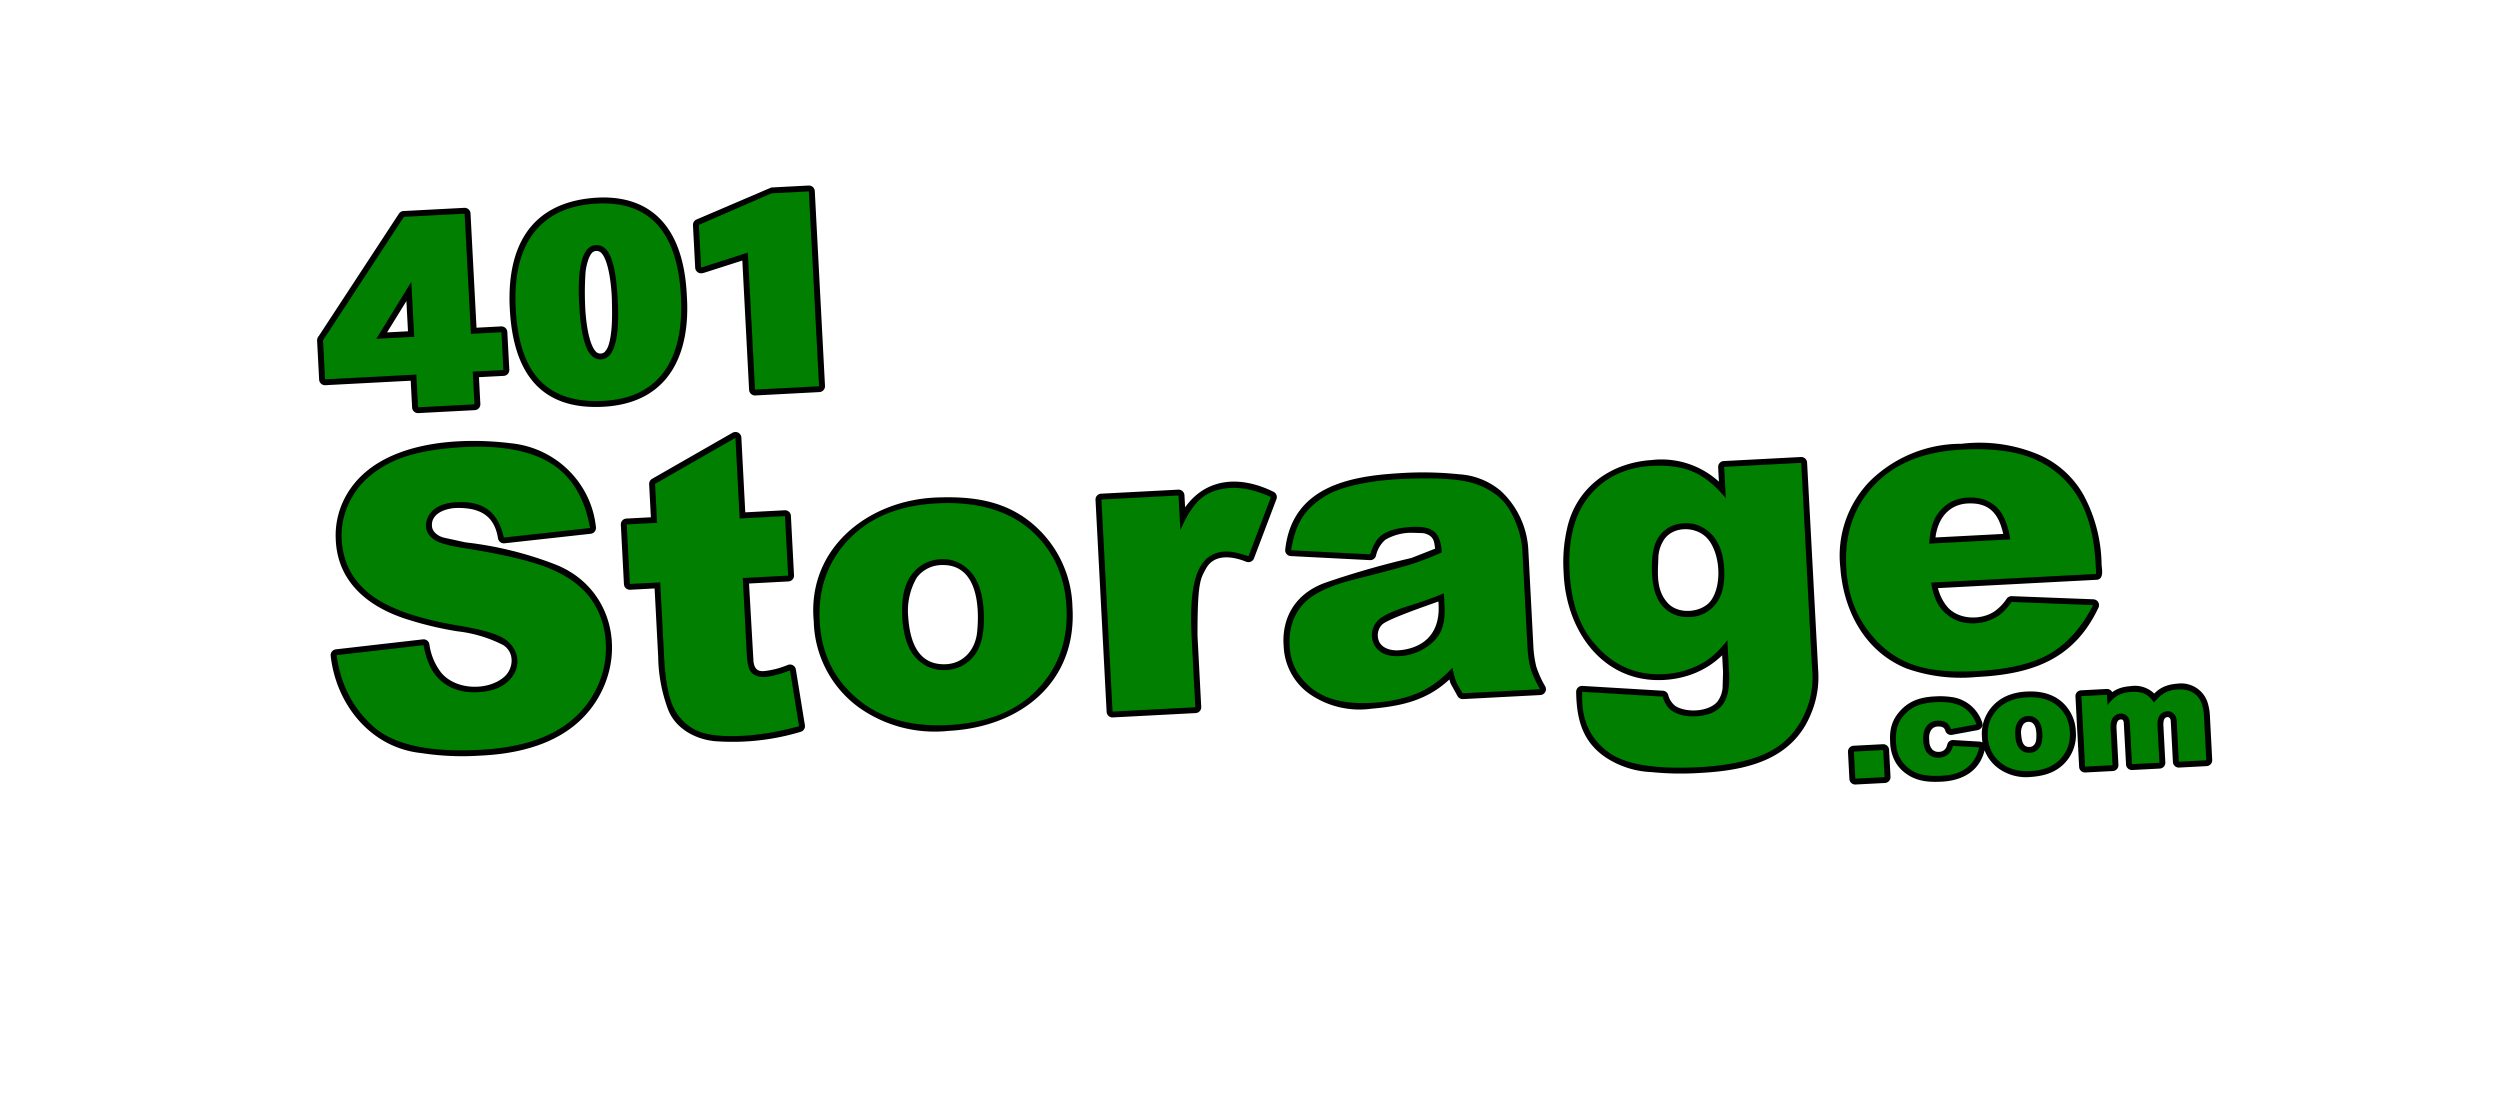
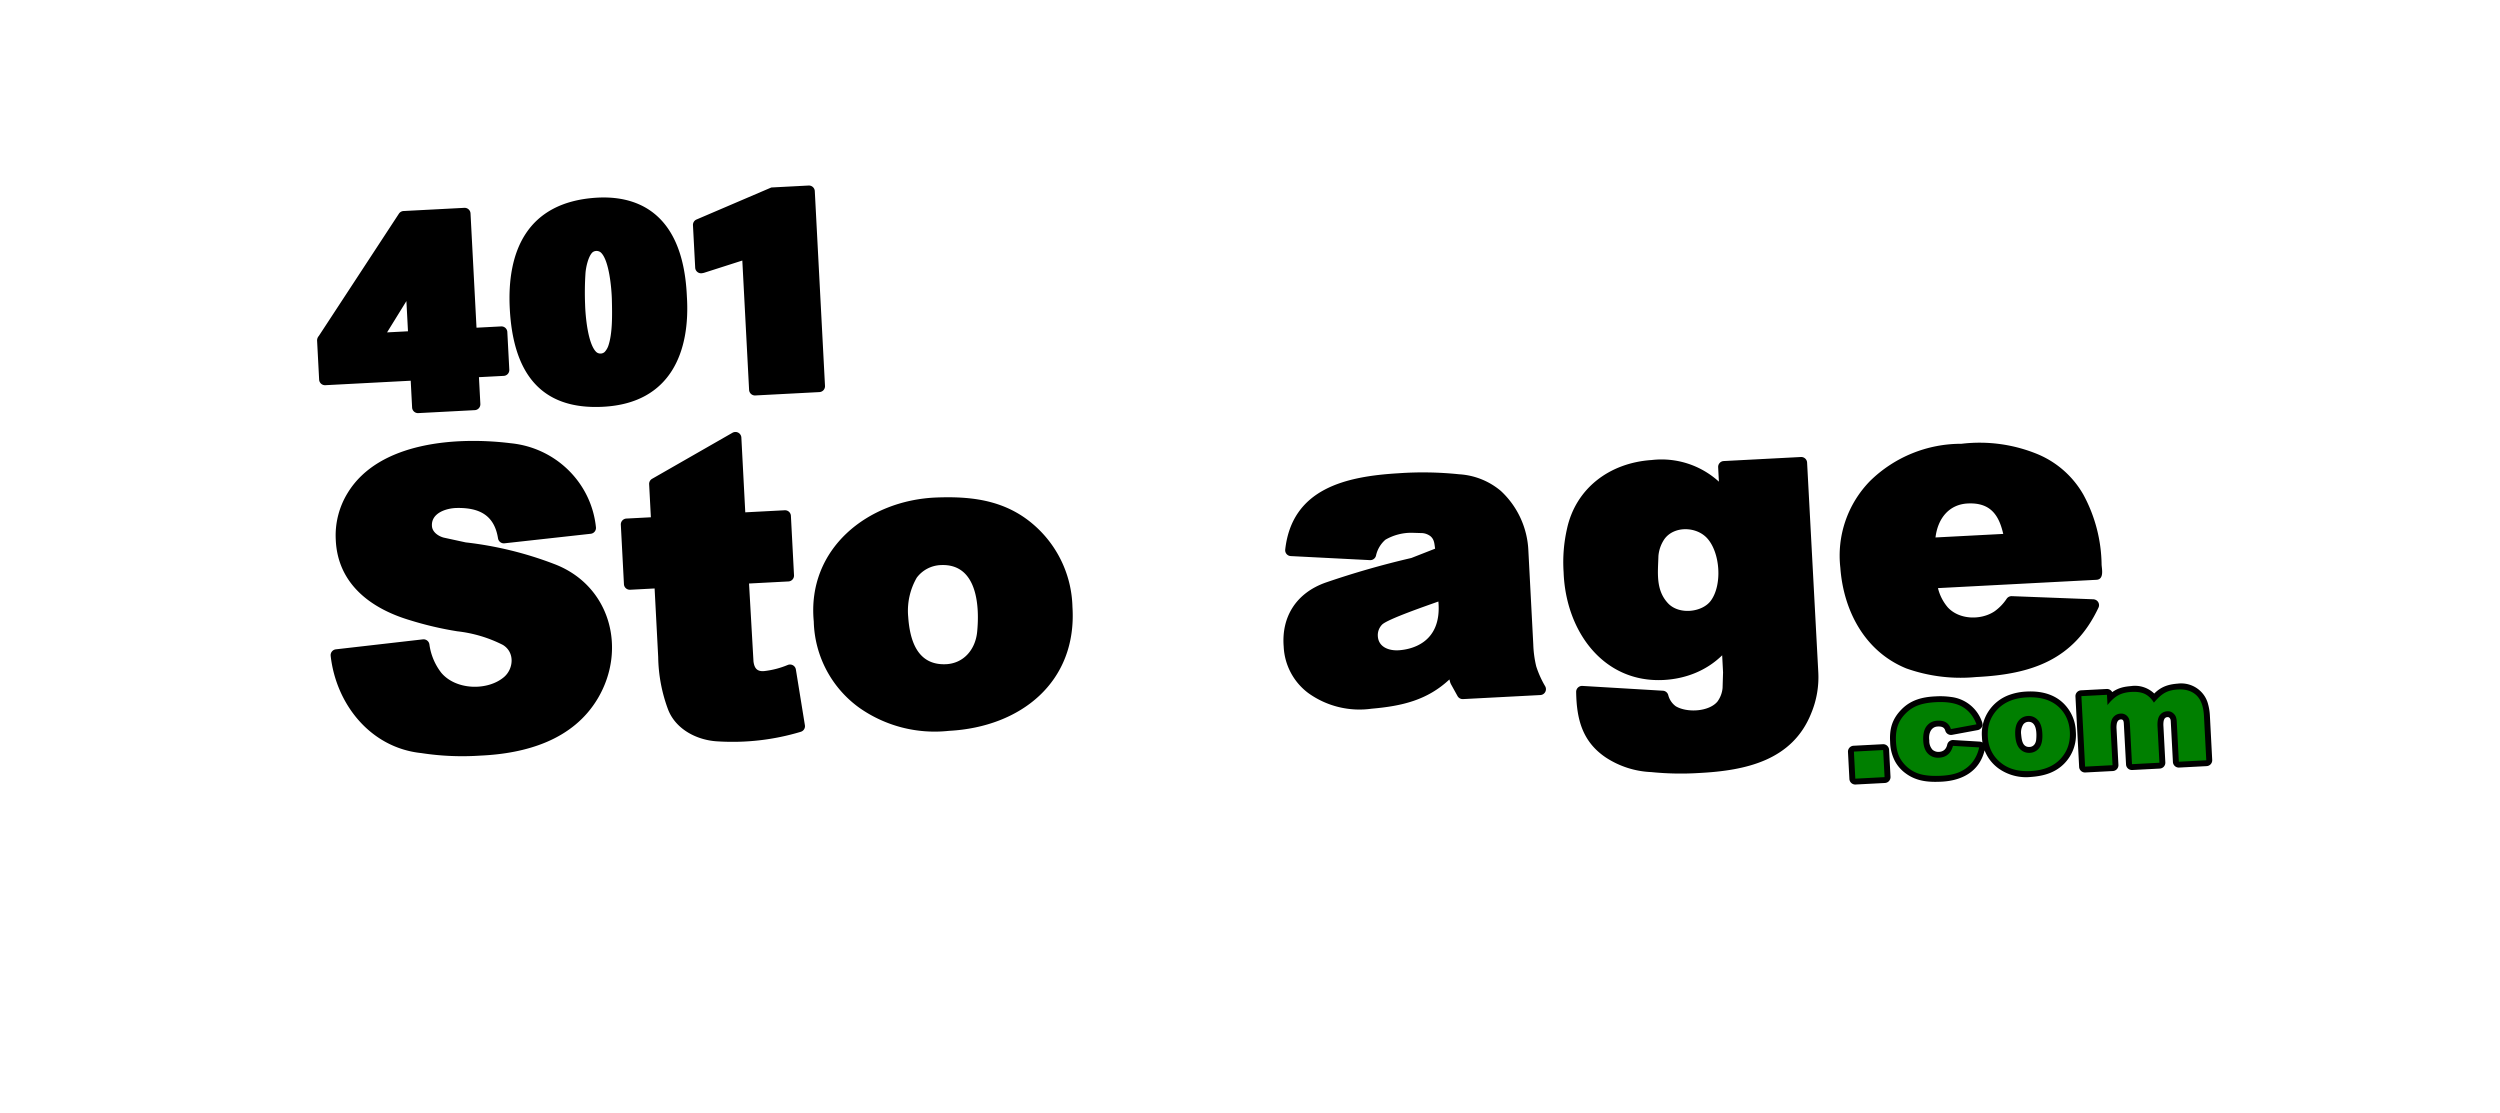
<svg xmlns="http://www.w3.org/2000/svg" width="310" height="138" fill="none">
  <g clip-path="url(#a)">
    <g filter="url(#b)">
      <rect width="283.653" height="136.886" x="10" y="-7" fill="url(#c)" rx="4" transform="rotate(-3 10 -7)" />
    </g>
    <g clip-path="url(#d)">
-       <path fill="#000" d="M148.492 78.864c-.011-6.74.374-7.092 1.043-8.339 1.033-1.922 3.364-1.531 4.991-.87a.742.742 0 0 0 .97-.421l2.785-7.346a.722.722 0 0 0-.358-.902c-4.123-2.042-8.348-1.766-10.971 1.93l-.08-1.514a.73.73 0 0 0-.772-.687l-9.561.502a.73.73 0 0 0-.696.763l1.378 26.294a.73.73 0 0 0 .772.687l10.263-.538a.73.73 0 0 0 .697-.764l-.461-8.795Z" />
      <path fill="#000" fill-rule="evenodd" d="M171.798 66.92a6.423 6.423 0 0 1 3.274-.855l1.317.04c.36.035.703.167.989.385.498.423.484.966.576 1.545l-2.951 1.156a107.396 107.396 0 0 0-10.591 3.038c-3.791 1.331-5.521 4.38-5.235 7.934a7.619 7.619 0 0 0 3.039 5.768 10.86 10.86 0 0 0 7.863 1.948c3.805-.33 6.907-1.067 9.649-3.628l.104.39.067.162.835 1.51c.136.244.402.39.685.375l9.583-.502a.73.73 0 0 0 .599-1.093 12.144 12.144 0 0 1-1.108-2.461 13.406 13.406 0 0 1-.366-2.723l-.609-11.626a10.71 10.71 0 0 0-3.409-7.404 8.828 8.828 0 0 0-5.178-2.069 43.25 43.25 0 0 0-7.525-.125c-6.468.384-13.179 1.86-14.038 9.453a.726.726 0 0 0 .688.816l9.814.502a.731.731 0 0 0 .758-.575 3.64 3.64 0 0 1 1.17-1.962Zm6.561 7.668c.483 5.335-3.679 5.949-4.828 6.04-1.277.106-2.643-.377-2.683-1.813a1.861 1.861 0 0 1 .539-1.371c.688-.674 5.503-2.33 6.972-2.856ZM52.256 93.384c2.4.368 4.836.474 7.26.314 5.719-.251 11.553-1.938 14.614-7.098 3.637-6.134 1.543-14.015-5.39-16.655a44.732 44.732 0 0 0-10.997-2.689l-2.706-.588c-.649-.164-1.412-.666-1.473-1.406-.138-1.65 1.782-2.252 3.09-2.273 2.756-.045 4.642.864 5.102 3.773a.731.731 0 0 0 .807.608l10.681-1.181a.73.73 0 0 0 .653-.803c-.56-5.506-4.966-9.86-10.543-10.422-6.58-.82-16.349-.24-20.246 6.165a10.057 10.057 0 0 0-1.474 5.782c.224 5.51 4.374 8.552 9.173 9.987a42.062 42.062 0 0 0 5.901 1.384 16.54 16.54 0 0 1 5.65 1.688c1.522.93 1.316 2.985.137 3.987-2.013 1.716-5.943 1.645-7.776-.533a7.33 7.33 0 0 1-1.473-3.52.733.733 0 0 0-.815-.623l-10.779 1.235a.734.734 0 0 0-.65.802c.68 6.042 4.968 11.42 11.254 12.066ZM80.708 64.143l-3.03.158a.73.73 0 0 0-.696.764l.387 7.377c.02.4.366.708.772.687l3.03-.16.445 8.51c.034 2.24.453 4.453 1.245 6.551.982 2.461 3.636 3.789 6.192 3.904 3.455.21 6.927-.191 10.241-1.19a.725.725 0 0 0 .514-.812l-1.12-6.918a.736.736 0 0 0-1.014-.556c-.926.387-1.908.642-2.907.755-.89.079-1.223-.347-1.335-1.192l-.552-9.665 4.882-.256a.73.73 0 0 0 .696-.763l-.386-7.377a.73.73 0 0 0-.773-.687l-4.885.256-.486-9.276a.73.73 0 0 0-.773-.686.766.766 0 0 0-.33.097l-9.967 5.71a.728.728 0 0 0-.365.667l.215 4.102ZM100.908 77.075a13.582 13.582 0 0 0 5.719 10.74 16.237 16.237 0 0 0 11.027 2.811c8.932-.468 15.931-6.058 15.329-15.394a13.906 13.906 0 0 0-3.968-9.374c-3.68-3.748-8.141-4.35-12.891-4.168-8.5.325-16.082 6.334-15.216 15.385Zm12.765-5.436a3.905 3.905 0 0 1 3.013-1.57c4.61-.194 4.777 5.333 4.48 8.291-.223 2.225-1.708 3.91-3.881 4.002-3.656.15-4.486-3.177-4.672-5.92a8.205 8.205 0 0 1 1.06-4.802ZM213.147 59.73a10.567 10.567 0 0 0-8.341-2.687c-5.229.347-9.399 3.512-10.494 8.508a18.689 18.689 0 0 0-.425 5.392c.261 7.384 4.977 13.779 12.436 13.372 2.703-.148 5.265-1.14 7.226-3.06l.11 2.114-.059 1.942c-.055.615-.28 1.2-.648 1.698-1.062 1.252-3.772 1.397-5.16.564a2.463 2.463 0 0 1-.928-1.377.73.73 0 0 0-.669-.548l-9.969-.594a.738.738 0 0 0-.782.682c-.002.02-.001.038-.001.054.051 3.365.753 6.16 3.664 8.13a11.099 11.099 0 0 0 5.646 1.819c1.982.199 3.977.238 5.964.111 5.759-.298 11.554-1.555 13.88-7.42.668-1.61.965-3.344.871-5.08l-1.388-25.994a.73.73 0 0 0-.773-.687l-9.56.501a.73.73 0 0 0-.697.764l.094 1.796h.003Zm-7.501 9.2c.064-.74.315-1.448.731-2.066 1.18-1.666 3.939-1.603 5.292-.143 1.644 1.779 1.92 5.807.469 7.771-1.056 1.433-3.92 1.78-5.295.322-1.568-1.665-1.253-3.853-1.197-5.884ZM260.598 70.007a18.644 18.644 0 0 0-2.26-8.672 11.715 11.715 0 0 0-5.649-5.007 18.87 18.87 0 0 0-9.464-1.299 16.13 16.13 0 0 0-11.329 4.605 13.235 13.235 0 0 0-3.695 10.754c.378 5.238 2.954 10.323 8.101 12.464l.046.02a20.142 20.142 0 0 0 8.693 1.081c6.904-.336 12.124-2.137 15.171-8.607a.722.722 0 0 0-.357-.966.778.778 0 0 0-.282-.069l-10.107-.388a.74.74 0 0 0-.645.33 5.969 5.969 0 0 1-1.493 1.548c-1.667 1.118-4.377 1.075-5.813-.499a5.806 5.806 0 0 1-1.207-2.376l19.649-1.03c.98-.05.67-1.335.641-1.889Zm-12.196-3.802-8.4.44c.285-2.38 1.694-4.11 4.018-4.215 2.865-.135 3.864 1.529 4.382 3.775Z" clip-rule="evenodd" />
-       <path fill="#007F00" fill-rule="evenodd" d="m41.735 81.238 10.779-1.234c.326 1.72.872 3.015 1.638 3.887 1.247 1.408 2.958 2.055 5.133 1.94 1.624-.084 2.854-.525 3.692-1.322.84-.796 1.232-1.69 1.18-2.68-.049-.94-.512-1.761-1.385-2.458-.877-.7-2.853-1.298-5.93-1.8-5.043-.846-8.674-2.129-10.893-3.849-2.236-1.72-3.431-4-3.58-6.837-.098-1.866.358-3.657 1.367-5.37 1.008-1.715 2.586-3.108 4.737-4.171 2.151-1.063 5.14-1.698 8.97-1.899 4.702-.246 8.33.428 10.886 2.025 2.558 1.595 4.168 4.262 4.833 8.002L62.48 66.654c-.37-1.62-1.03-2.777-1.981-3.47-.951-.697-2.23-1-3.835-.916-1.321.07-2.303.398-2.944.987-.641.588-.938 1.277-.896 2.072.03.578.335 1.082.91 1.517.56.453 1.856.831 3.885 1.136 5.024.795 8.637 1.677 10.843 2.646 2.206.968 3.84 2.228 4.903 3.776 1.063 1.552 1.647 3.316 1.75 5.297.123 2.328-.416 4.509-1.618 6.539-1.202 2.034-2.948 3.617-5.234 4.754-2.29 1.137-5.214 1.8-8.778 1.987-6.254.328-10.65-.634-13.182-2.883-2.535-2.262-4.057-5.211-4.568-8.858ZM91.193 54.292l.525 10.004 5.62-.295.386 7.377-5.62.295.488 9.317c.06 1.12.207 1.854.442 2.206.365.542.963.791 1.8.747.754-.04 1.797-.308 3.128-.808l1.118 6.918c-2.497.676-4.842 1.073-7.033 1.188-2.542.133-4.431-.09-5.67-.669-1.239-.579-2.18-1.509-2.825-2.792-.645-1.28-1.047-3.389-1.2-6.32l-.485-9.247-3.763.197-.387-7.377 3.764-.198-.254-4.833 9.966-5.71ZM101.642 77.03c-.21-4.01.989-7.388 3.595-10.13 2.606-2.745 6.243-4.236 10.909-4.48 5.336-.28 9.447 1.035 12.333 3.944 2.32 2.344 3.575 5.317 3.763 8.916.212 4.045-.974 7.43-3.555 10.154-2.584 2.725-6.274 4.216-11.075 4.467-4.282.225-7.799-.666-10.557-2.673-3.381-2.492-5.187-5.889-5.413-10.197Zm10.236-.558c.123 2.343.693 4.051 1.716 5.123 1.019 1.072 2.26 1.569 3.713 1.492 1.472-.077 2.652-.694 3.538-1.85.886-1.156 1.267-2.955 1.139-5.397-.12-2.277-.685-3.95-1.698-5.013-1.012-1.063-2.22-1.56-3.625-1.487-1.489.078-2.69.709-3.601 1.888-.907 1.186-1.303 2.932-1.182 5.244ZM136.577 61.942l9.561-.502.225 4.31c.821-1.916 1.704-3.247 2.647-4 .943-.755 2.133-1.168 3.57-1.243 1.505-.08 3.175.296 5.016 1.127l-2.785 7.346c-1.231-.433-2.198-.631-2.901-.594-1.337.07-2.346.668-3.023 1.797-.974 1.591-1.351 4.49-1.131 8.7l.462 8.815-10.263.538-1.378-26.294ZM169.91 68.737l-9.814-.503c.28-1.701.742-3.055 1.384-4.058.642-1.003 1.6-1.892 2.865-2.67.911-.56 2.176-1.022 3.801-1.391 1.626-.366 3.39-.599 5.298-.699 3.061-.16 5.529-.12 7.402.123 1.874.24 3.458.864 4.751 1.874.909.699 1.651 1.715 2.222 3.05.574 1.335.893 2.622.958 3.859l.609 11.613c.064 1.237.196 2.202.39 2.897.195.694.59 1.57 1.182 2.632l-9.58.502c-.419-.657-.697-1.159-.835-1.509-.134-.35-.283-.9-.439-1.654-1.27 1.342-2.554 2.318-3.846 2.931-1.77.82-3.848 1.295-6.239 1.42-3.177.167-5.629-.431-7.351-1.798-1.723-1.367-2.642-3.114-2.754-5.245-.104-1.996.403-3.672 1.524-5.019 1.122-1.35 3.263-2.422 6.423-3.215 3.791-.961 6.248-1.622 7.369-1.987a34.706 34.706 0 0 0 3.55-1.392c-.065-1.237-.369-2.091-.913-2.56-.545-.469-1.47-.67-2.775-.6-1.672.087-2.912.416-3.722.988-.633.448-1.117 1.251-1.46 2.41Zm9.135 4.833a48.848 48.848 0 0 1-4.323 1.544c-2.046.652-3.33 1.258-3.853 1.815-.539.573-.793 1.209-.757 1.902.042.792.356 1.426.943 1.899.587.473 1.425.68 2.511.624a6.439 6.439 0 0 0 3.131-.984c.951-.595 1.609-1.296 1.977-2.103.368-.806.521-1.835.455-3.09l-.084-1.607ZM213.791 57.895l9.561-.501 1.301 24.834.087 1.163a10.823 10.823 0 0 1-.819 4.772c-.634 1.531-1.515 2.79-2.646 3.776-1.131.988-2.594 1.734-4.386 2.242-1.793.509-3.86.824-6.203.947-5.352.28-9.07-.319-11.151-1.797-2.081-1.48-3.191-3.548-3.33-6.206-.017-.33-.025-.777-.018-1.338l9.969.593c.299.893.716 1.503 1.253 1.822.781.472 1.738.677 2.875.618 1.473-.077 2.551-.523 3.239-1.337.688-.814.981-2.188.88-4.118l-.209-3.987c-.941 1.225-1.902 2.127-2.876 2.708-1.529.909-3.206 1.408-5.03 1.504-3.564.186-6.518-1.199-8.87-4.153-1.671-2.096-2.598-4.936-2.786-8.517-.214-4.092.624-7.264 2.519-9.516s4.465-3.46 7.71-3.63c2.075-.11 3.801.148 5.184.77 1.383.623 2.7 1.705 3.957 3.243l-.204-3.892h-.007Zm-8.943 13.255c.099 1.898.582 3.282 1.452 4.158.866.873 1.97 1.274 3.307 1.204 1.273-.066 2.311-.596 3.125-1.592.811-.993 1.167-2.45 1.067-4.364-.1-1.914-.628-3.356-1.584-4.323-.955-.967-2.087-1.418-3.392-1.35-1.305.069-2.321.59-3.049 1.563-.731.976-1.04 2.542-.926 4.704ZM259.923 71.168l-20.474 1.073c.268 1.61.776 2.791 1.52 3.546 1.045 1.087 2.364 1.588 3.953 1.505a5.876 5.876 0 0 0 2.822-.894c.535-.343 1.102-.928 1.695-1.753l10.108.389c-1.402 2.723-3.159 4.712-5.274 5.974-2.114 1.262-5.204 1.998-9.267 2.21-3.528.185-6.331-.159-8.406-1.035-2.076-.877-3.833-2.347-5.276-4.417-1.442-2.068-2.238-4.548-2.389-7.435-.216-4.112.944-7.505 3.479-10.188 2.535-2.68 6.151-4.146 10.852-4.392 3.815-.2 6.855.211 9.122 1.234 2.266 1.023 4.035 2.585 5.302 4.687 1.267 2.102 1.991 4.886 2.173 8.352l.06 1.144Zm-10.642-4.282c-.302-1.939-.906-3.304-1.811-4.101-.904-.798-2.061-1.158-3.466-1.085-1.624.085-2.886.79-3.789 2.112-.577.824-.908 2.025-.994 3.601l10.06-.527Z" clip-rule="evenodd" />
      <path fill="#000" fill-rule="evenodd" d="M246.089 93.043c.355.913.968 1.7 1.771 2.273a5.894 5.894 0 0 0 3.995 1.025c1.651-.125 3.06-.556 4.163-1.71a5.057 5.057 0 0 0 1.384-3.915 5.1 5.1 0 0 0-1.456-3.428c-1.249-1.274-2.977-1.63-4.672-1.535a7.185 7.185 0 0 0-2.066.396c-2.215.772-3.631 2.916-3.448 5.228.006.236.027.467.069.698a.718.718 0 0 0-.362-.118l-3.248-.194a.735.735 0 0 0-.764.576c-.117.542-.469.87-1.023.892a1.095 1.095 0 0 1-.802-.267 1.6 1.6 0 0 1-.397-1.089.57.57 0 0 0-.005-.108c-.098-.754.172-1.632 1.042-1.678.448-.023.818.056.945.512.103.365.47.588.845.52l3.171-.587a.727.727 0 0 0 .564-.942 4.632 4.632 0 0 0-3.881-3.17 9.508 9.508 0 0 0-1.907-.072c-1.635.07-3.056.444-4.195 1.594-1.227 1.241-1.527 2.494-1.435 4.052.013.809.207 1.602.568 2.33.32.614.777 1.148 1.342 1.559 1.378 1.03 2.908 1.122 4.507 1.042 2.564-.14 4.668-1.3 5.295-3.884Zm4.804-3.223a.811.811 0 0 1 .611-.313c1.112-.052 1.043 1.597.984 2.21-.048.496-.335.88-.815.906-.921.045-.986-.94-1.051-1.568-.055-.43.038-.866.271-1.235ZM229.149 93.236l.176 3.358a.73.73 0 0 0 .773.686l3.628-.19a.73.73 0 0 0 .697-.764l-.176-3.357a.73.73 0 0 0-.773-.687l-3.628.19a.73.73 0 0 0-.697.764ZM262.622 89.393a.483.483 0 0 1 .362-.181c.293-.02.337.195.365.43l.28 5.154a.73.73 0 0 0 .773.686l3.403-.178a.73.73 0 0 0 .696-.763l-.237-4.519a2.748 2.748 0 0 1 .017-.537.944.944 0 0 1 .138-.39.477.477 0 0 1 .356-.174c.297-.013.397.3.4.534l.267 5.036a.73.73 0 0 0 .773.687l3.402-.178a.73.73 0 0 0 .697-.764l-.287-5.485a6.361 6.361 0 0 0-.228-1.446c-.426-1.664-2.044-2.753-3.771-2.535-1.213.096-2.07.4-2.902 1.23a3.443 3.443 0 0 0-2.869-.927c-.901.079-1.556.209-2.342.75a.735.735 0 0 0-.693-.39l-3.17.166a.73.73 0 0 0-.697.763l.458 8.739a.73.73 0 0 0 .773.686l3.402-.178a.73.73 0 0 0 .697-.764l-.234-4.467a2.74 2.74 0 0 1 .019-.566.952.952 0 0 1 .152-.419Z" clip-rule="evenodd" />
      <path fill="#007F00" d="m233.512 93.007-3.628.19.176 3.358 3.628-.19-.176-3.358Z" />
      <path fill="#007F00" fill-rule="evenodd" d="m242.167 92.487 3.247.193a4.403 4.403 0 0 1-.786 1.77c-.38.507-.879.91-1.497 1.213-.617.303-1.412.479-2.385.53-.941.05-1.726.004-2.363-.135a4.106 4.106 0 0 1-1.658-.754 4.272 4.272 0 0 1-1.132-1.306c-.282-.508-.447-1.191-.492-2.053-.047-.9.069-1.655.35-2.27.206-.45.494-.86.872-1.228a4.33 4.33 0 0 1 1.178-.84c.646-.302 1.487-.483 2.521-.537 1.447-.076 2.562.12 3.346.593.787.47 1.358 1.188 1.716 2.155l-3.172.587c-.119-.367-.318-.64-.592-.814-.274-.177-.633-.25-1.078-.227-.56.03-1.004.25-1.332.666-.327.416-.469 1.026-.427 1.83.038.719.24 1.254.601 1.608.364.354.812.518 1.347.49.445-.023.813-.154 1.104-.396.298-.242.505-.6.632-1.075ZM246.488 91.335c-.07-1.332.33-2.456 1.194-3.369.866-.912 2.074-1.41 3.627-1.49 1.773-.094 3.14.345 4.102 1.312.771.779 1.188 1.768 1.25 2.963.071 1.345-.323 2.47-1.183 3.375-.857.906-2.085 1.4-3.68 1.484-1.424.075-2.593-.22-3.51-.887-1.123-.824-1.725-1.953-1.8-3.388Zm3.402-.184c.041.779.233 1.346.571 1.705.339.355.751.521 1.235.496a1.518 1.518 0 0 0 1.176-.613c.293-.386.42-.982.378-1.796-.04-.757-.227-1.311-.566-1.667-.335-.352-.738-.52-1.205-.495a1.543 1.543 0 0 0-1.195.627c-.303.392-.434.973-.394 1.743ZM258.093 86.32l3.171-.165.066 1.275c.43-.555.871-.958 1.323-1.208.452-.25 1.007-.39 1.665-.425.705-.037 1.272.057 1.698.28.425.227.779.575 1.069 1.051.502-.597.968-1.014 1.396-1.24.427-.23.963-.36 1.608-.394.95-.05 1.706.192 2.267.72.561.529.874 1.386.936 2.572l.287 5.489-3.402.178-.261-4.98c-.021-.394-.114-.686-.278-.868-.242-.29-.533-.425-.871-.408-.4.021-.715.181-.941.48-.23.3-.326.763-.293 1.393l.237 4.509-3.403.178-.252-4.814c-.02-.385-.057-.644-.109-.779a1.057 1.057 0 0 0-.405-.511 1.015 1.015 0 0 0-.639-.167c-.389.02-.704.183-.94.486-.236.302-.337.789-.302 1.45l.234 4.462-3.403.178-.458-8.741Z" clip-rule="evenodd" />
      <path fill="#000" fill-rule="evenodd" d="M39.532 41.662a.84.84 0 0 0-.214.554l.255 4.862a.73.73 0 0 0 .773.686l10.582-.555.174 3.33a.73.73 0 0 0 .773.686l6.992-.366a.73.73 0 0 0 .697-.764l-.175-3.326 3.068-.16a.73.73 0 0 0 .697-.764l-.246-4.684a.73.73 0 0 0-.772-.686l-3.049.16-.743-14.176a.73.73 0 0 0-.772-.687l-7.53.395a.737.737 0 0 0-.58.333l-9.93 15.162Zm11.058-.582-2.594.136 2.398-3.882.196 3.746ZM85.17 36.704c-.497-11.07-6.97-12.453-11.218-12.189-8.64.545-11.122 6.711-10.736 13.82.403 7.45 3.472 12.557 11.64 12.1 8.363-.466 10.763-6.89 10.314-13.731Zm-9.752 6.218c-.09.248-.227.478-.4.678-.278.315-.805.32-1.098.03-1.019-1.003-1.33-4.402-1.369-5.901a36.832 36.832 0 0 1 .05-3.87c.06-.766.338-1.983.805-2.504.275-.308.81-.314 1.113-.03 1.01.955 1.316 4.382 1.353 5.84.041 1.775.1 4.191-.454 5.758ZM92.047 32.307l.841 16.042a.73.73 0 0 0 .773.687l7.943-.417a.73.73 0 0 0 .696-.763l-1.266-24.164a.73.73 0 0 0-.773-.686l-4.617.242-9.275 3.97a.73.73 0 0 0-.442.706l.277 5.276a.73.73 0 0 0 .773.686c.022-.001.048-.002.07-.007l.23-.044 4.77-1.528Z" clip-rule="evenodd" />
-       <path fill="#007F00" fill-rule="evenodd" d="m57.613 26.497-7.534.395-9.962 15.215-.06.07.254 4.862 11.317-.593.212 4.054 6.992-.366-.212-4.054 3.802-.2-.245-4.68-3.783.198-.781-14.901Zm-6.25 15.27-4.717.246.045-.06 4.314-7.008.358 6.821ZM84.435 36.745c-.42-8.01-3.9-11.845-10.438-11.502-3.467.182-6.064 1.38-7.786 3.597-1.719 2.216-2.475 5.368-2.26 9.457.213 4.077 1.219 7.044 3.019 8.9 1.8 1.858 4.412 2.694 7.844 2.514 3.358-.176 5.85-1.369 7.486-3.575 1.636-2.206 2.348-5.336 2.135-9.39Zm-7.83.41c.255 4.856-.433 7.329-2.06 7.414-.822.043-1.451-.495-1.888-1.614-.44-1.118-.718-2.857-.842-5.22-.253-4.814.437-7.26 2.064-7.346.831-.043 1.466.484 1.896 1.588.429 1.1.707 2.826.83 5.179ZM93.623 48.31l-.892-17.009c-.028.018-.056.032-.084.05l-5.596 1.791-.112.016-.277-5.275 9.017-3.91 4.617-.242 1.266 24.163-7.94.416Z" clip-rule="evenodd" />
    </g>
  </g>
  <defs>
    <clipPath id="a">
      <path fill="#fff" d="M0 0h310v138H0z" />
    </clipPath>
    <clipPath id="d">
      <path fill="#fff" d="m38.117 26.262 232.001-12.158 4.248 81.064-232 12.158z" />
    </clipPath>
    <linearGradient id="c" x1="47.361" x2="118.891" y1="23.498" y2="389.777" gradientUnits="userSpaceOnUse">
      <stop stop-color="#fff" />
      <stop offset="1" stop-color="#fff" />
    </linearGradient>
    <filter id="b" width="314.428" height="175.544" x="-2" y="-32.845" color-interpolation-filters="sRGB" filterUnits="userSpaceOnUse">
      <feFlood flood-opacity="0" result="BackgroundImageFix" />
      <feColorMatrix in="SourceAlpha" values="0 0 0 0 0 0 0 0 0 0 0 0 0 0 0 0 0 0 127 0" />
      <feOffset dy="1" />
      <feGaussianBlur stdDeviation="6" />
      <feColorMatrix values="0 0 0 0 0 0 0 0 0 0 0 0 0 0 0 0 0 0 0.5 0" />
      <feBlend in2="BackgroundImageFix" result="effect1_dropShadow" />
      <feBlend in="SourceGraphic" in2="effect1_dropShadow" result="shape" />
    </filter>
  </defs>
</svg>